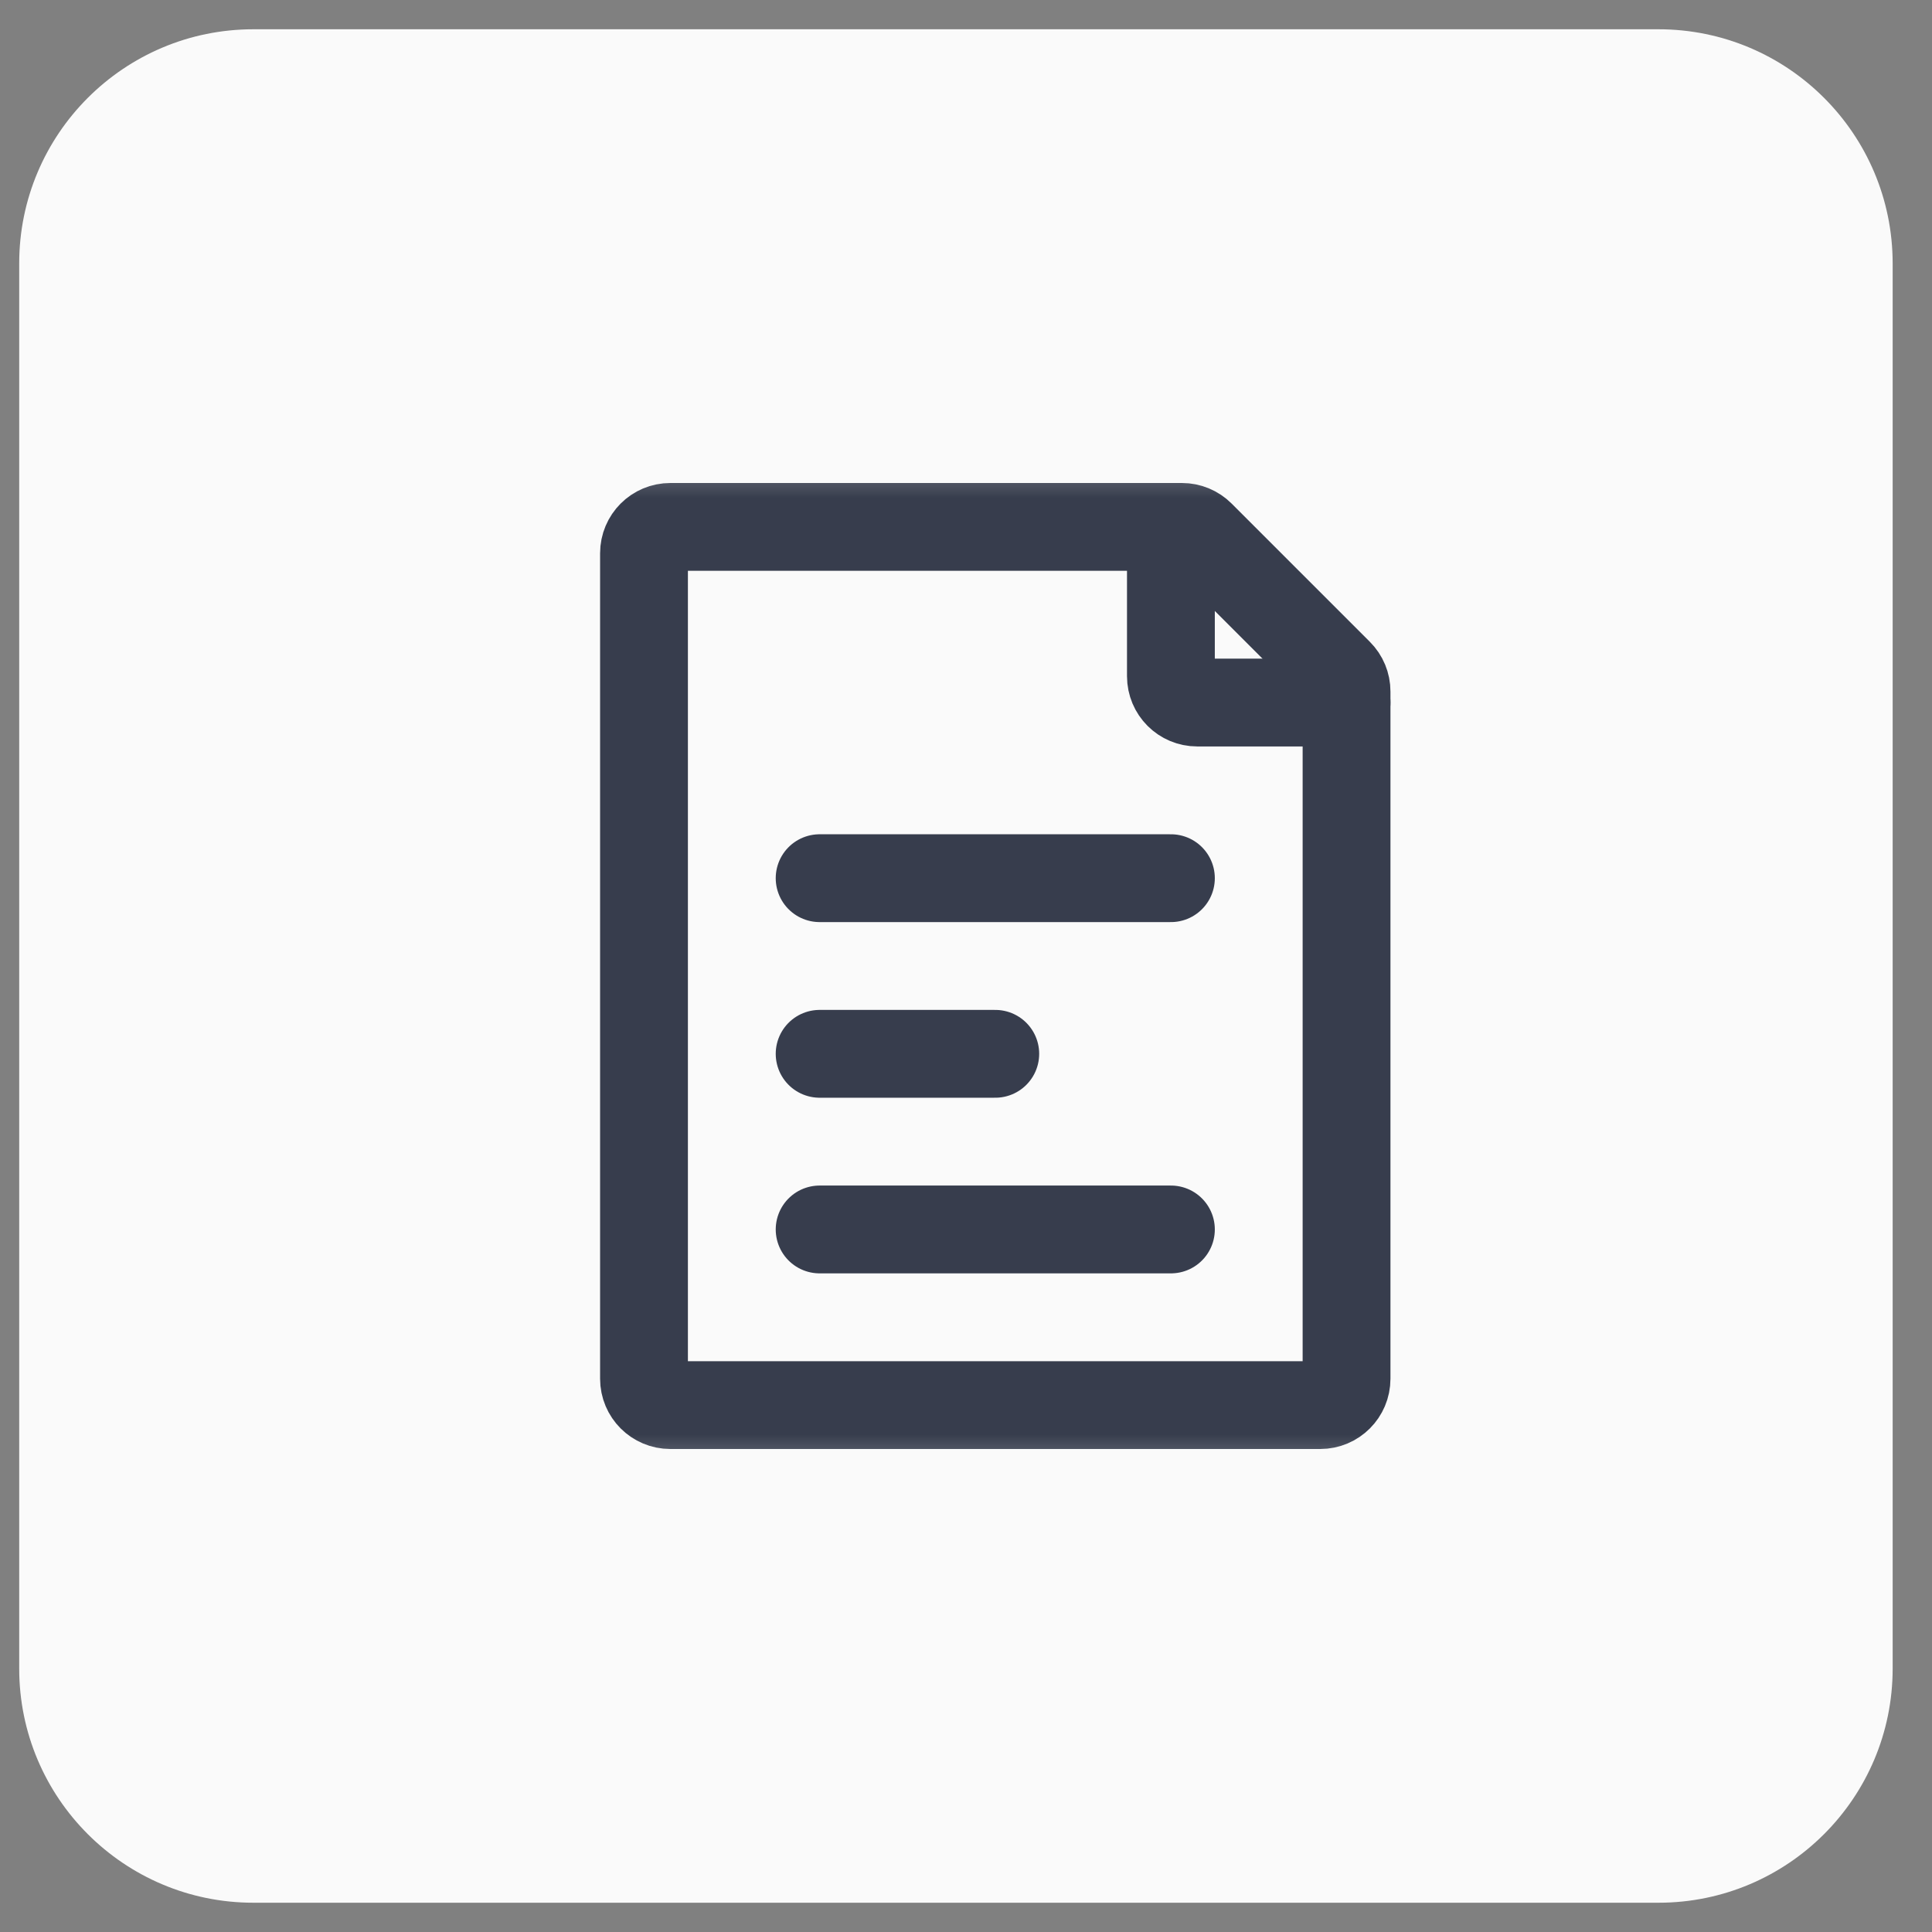
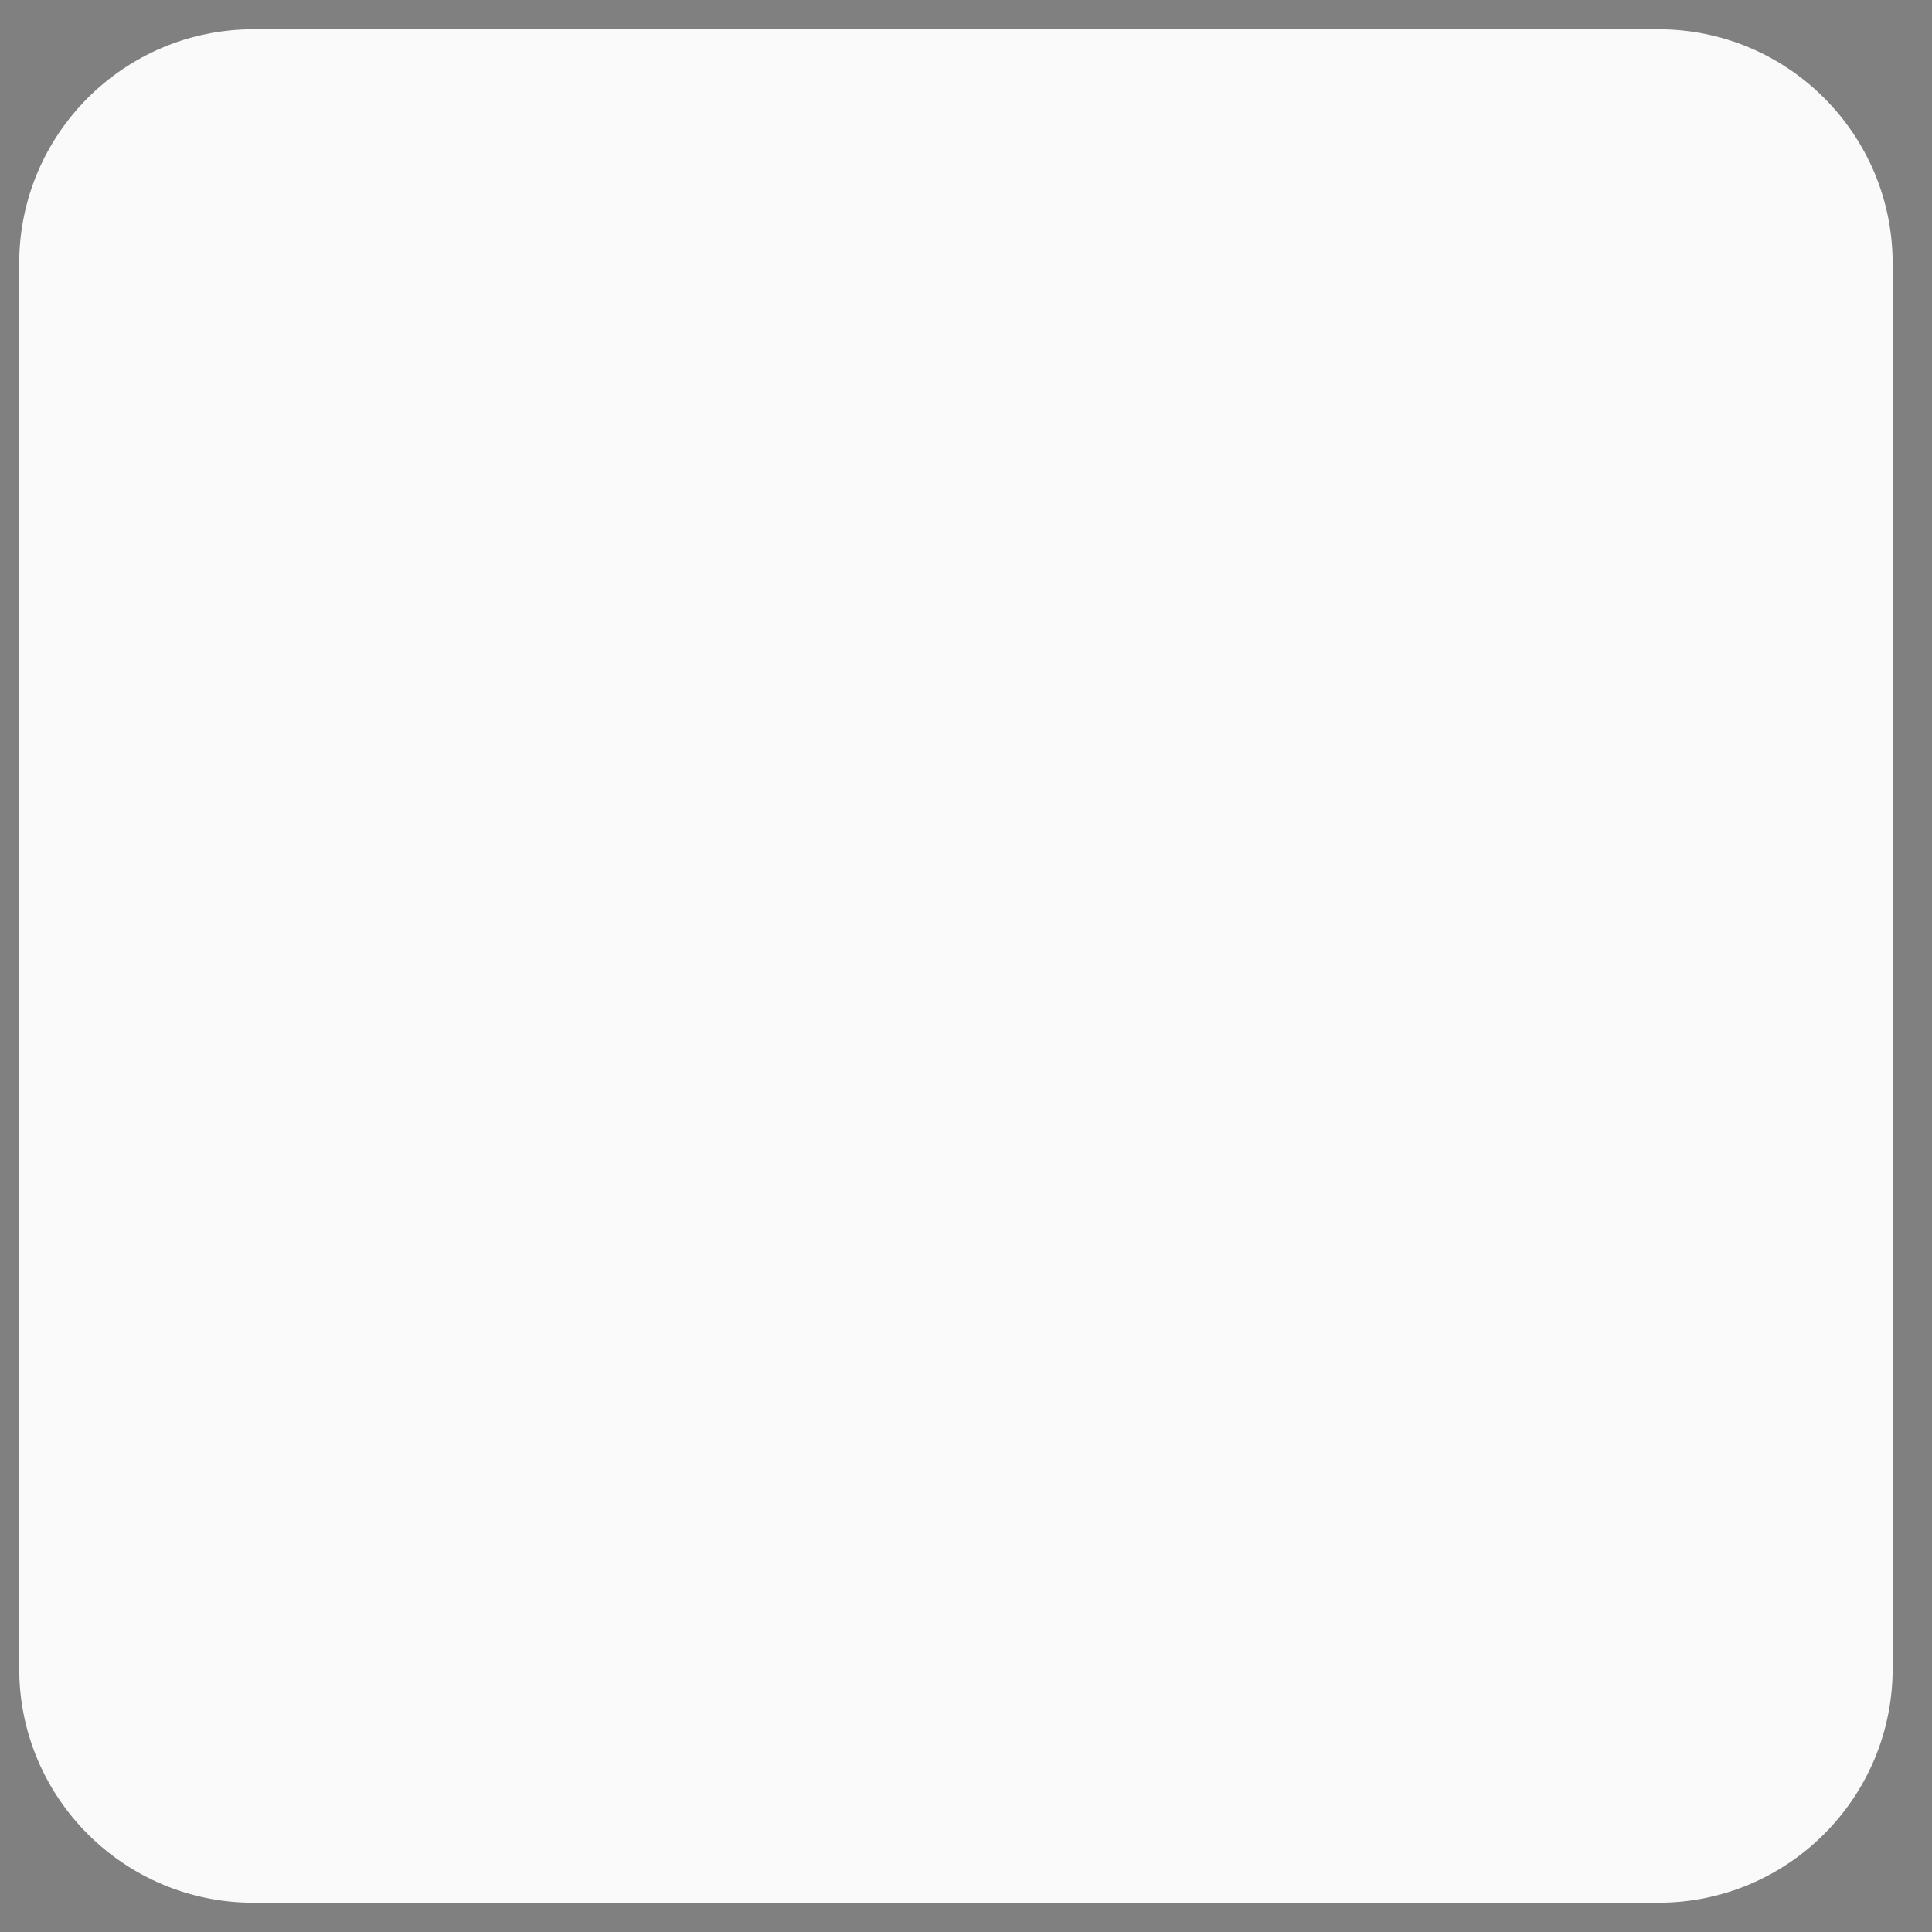
<svg xmlns="http://www.w3.org/2000/svg" width="33" height="33" viewBox="0 0 33 33" fill="none">
  <rect x="0" y="0" width="33" height="33" fill="#808080" stroke="none" />
  <path d="M28.328 0.5H4.328C2.119 0.5 0.328 2.291 0.328 4.5V28.5C0.328 30.709 2.119 32.5 4.328 32.5H28.328C30.537 32.5 32.328 30.709 32.328 28.5V4.5C32.328 2.291 30.537 0.5 28.328 0.5Z" fill="#FAFAFA" />
  <mask id="mask0_462_13944" style="mask-type:luminance" maskUnits="userSpaceOnUse" x="7" y="7" width="19" height="19">
-     <path d="M25.329 7.5H7.329V25.5H25.329V7.5Z" fill="white" />
-   </mask>
+     </mask>
  <g mask="url(#mask0_462_13944)">
    <path d="M11 23.55V9.45C11 9.201 11.201 9 11.45 9H20.189C20.308 9 20.422 9.047 20.507 9.132L22.868 11.493C22.953 11.578 23 11.692 23 11.811V23.55C23 23.799 22.799 24 22.55 24H11.45C11.201 24 11 23.799 11 23.55Z" stroke="#373D4D" stroke-width="1.5" stroke-linecap="round" stroke-linejoin="round" />
-     <path d="M14 15L20 15" stroke="#373D4D" stroke-width="1.5" stroke-linecap="round" stroke-linejoin="round" />
    <path d="M14 21L20 21" stroke="#373D4D" stroke-width="1.5" stroke-linecap="round" stroke-linejoin="round" />
    <path d="M14 18L17 18" stroke="#373D4D" stroke-width="1.5" stroke-linecap="round" stroke-linejoin="round" />
    <path d="M20 9V11.55C20 11.799 20.201 12 20.45 12H23" stroke="#373D4D" stroke-width="1.5" stroke-linecap="round" stroke-linejoin="round" />
  </g>
</svg>